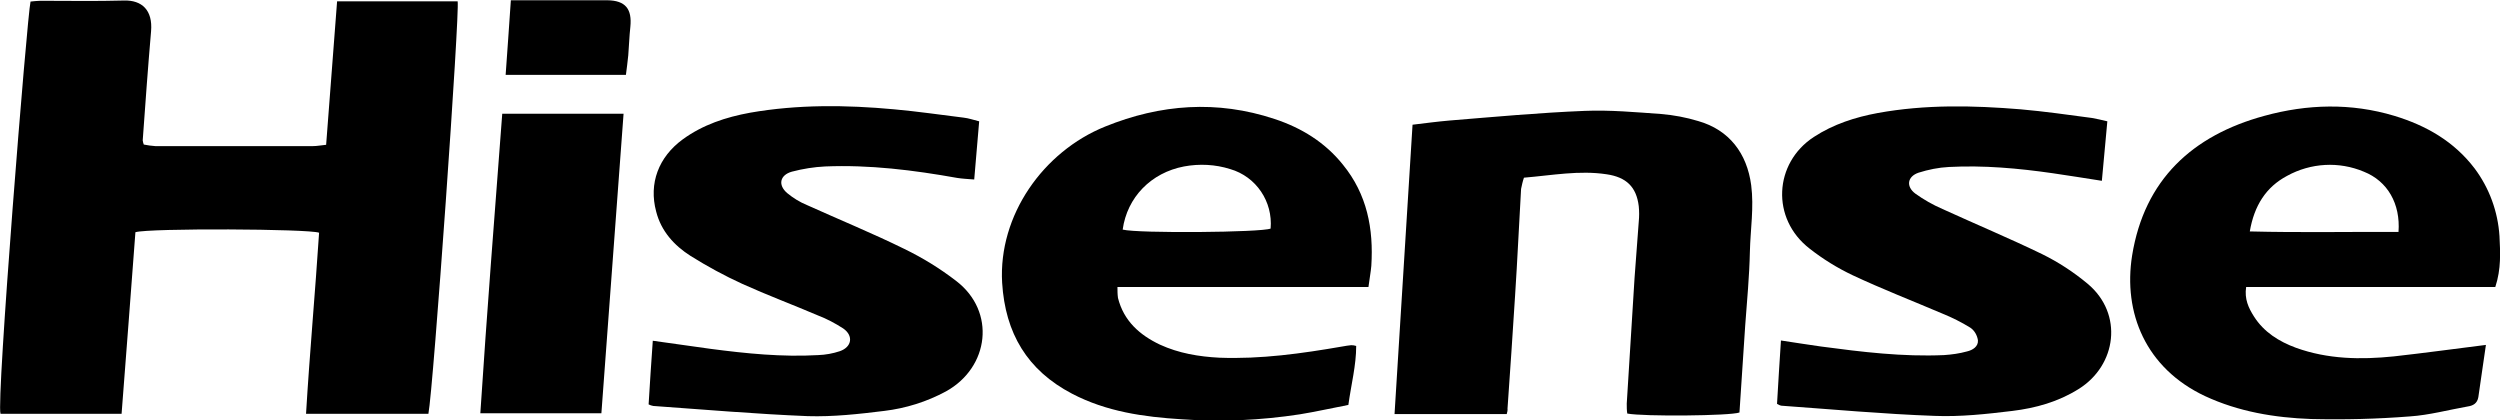
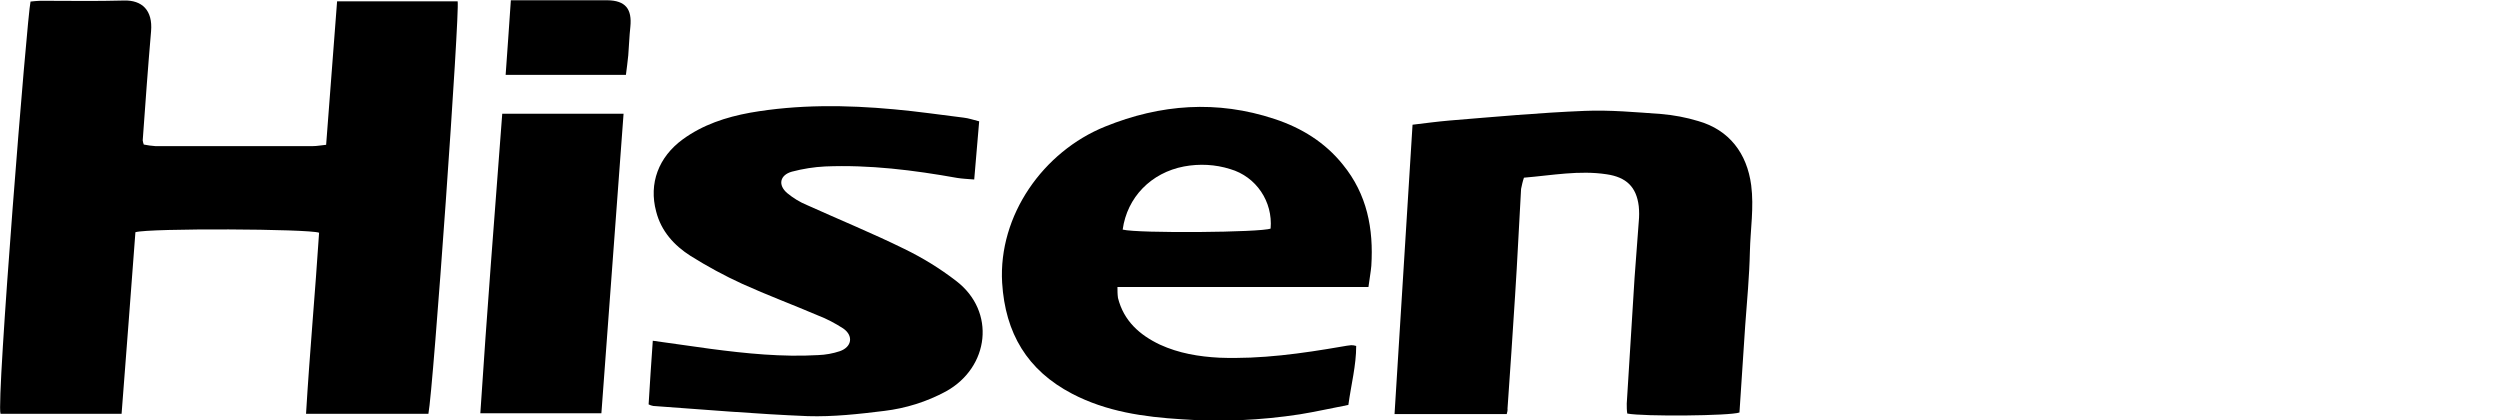
<svg xmlns="http://www.w3.org/2000/svg" version="1.1" id="a370107d-1a6f-46b5-9123-a7f24e6ba4e3" x="0px" y="0px" viewBox="181 340.8 958.2 161.1" style="enable-background:new 181 340.8 958.2 161.1;" xml:space="preserve">
  <title>hisense_blanco</title>
  <path d="M345.2,499.4h-46.9c1.4-23.4,3.5-46.4,5-69.4c-3.9-1.5-65-1.8-70.4-0.2c-1.7,23-3.5,46.1-5.3,69.6h-46.4  c-1.7-4.5,10.2-152.5,11.5-158c1.2-0.1,2.5-0.3,3.8-0.3c10.7,0,21.3,0.2,32-0.1c6.9-0.2,11.1,3.7,10.4,11.8  c-1.2,13.9-2.2,27.9-3.2,41.8c0.1,0.6,0.2,1.1,0.4,1.6c1.5,0.3,2.9,0.5,4.4,0.6c20.2,0,40.3,0,60.5,0c1.5,0,2.9-0.3,5-0.5  c1.4-18.4,2.8-36.5,4.2-55h46.2C357.3,345.2,347.1,489.6,345.2,499.4z" />
  <path d="M758.5,499.5h-43c2.3-36.9,4.6-73.6,6.9-110.9c5-0.6,9.5-1.2,14.1-1.6c17.2-1.4,34.5-3,51.8-3.7c9.8-0.4,19.6,0.5,29.4,1.2  c4.8,0.4,9.6,1.3,14.2,2.7c11.9,3.4,18.7,12.4,20.3,24.6c1.1,8.5-0.3,16.9-0.5,25.4c-0.2,9.5-1.1,18.9-1.8,28.4  c-0.7,11.1-1.5,22.2-2.2,33.3c-3.5,1.3-36.9,1.6-43,0.4c-0.2-1.2-0.2-2.5-0.2-3.8c1-16.1,2-32.2,3-48.3c0.5-7.1,1.1-14.3,1.6-21.4  c0.2-2,0.2-4,0-6c-0.9-7.4-4.8-11.1-12.3-12.2c-10.5-1.6-20.9,0.4-31.7,1.3c-0.5,1.4-0.8,2.9-1.1,4.3c-0.8,13.6-1.4,27.3-2.3,40.9  c-0.9,14.5-1.9,28.9-2.9,43.3C758.9,498,758.7,498.8,758.5,499.5z" />
-   <path d="M1137.4,450.8h-95.5c-0.7,4.6,0.9,8,3,11.3c3.8,6,9.6,9.6,16.1,12c12.2,4.4,24.8,4.6,37.5,3.3c11.7-1.3,23.3-2.9,35.3-4.4  c-1,6.6-1.9,13.3-2.9,20c-0.4,2.4-2,3.3-4.1,3.6c-7.4,1.3-14.7,3.3-22.1,3.8c-12.6,1-25.3,1.3-37.9,1c-14-0.5-27.8-2.8-40.7-8.8  c-22.7-10.7-31.4-31.9-27.9-53.9c4.7-29,23.1-46,50.7-53.5c16.4-4.5,33.2-5,49.8,0c12.2,3.7,22.9,9.8,30.8,20.2  c5.6,7.5,8.9,16.5,9.5,25.9C1139.3,437.5,1139.7,443.8,1137.4,450.8z M1100.3,429.7c0.8-10.8-4.2-19.5-13.3-23.1  c-9.5-4-20.3-3.4-29.4,1.6c-8.1,4.3-12.6,11.4-14.3,21.3C1062.6,430,1081.3,429.6,1100.3,429.7z" />
  <path d="M705.5,450.8h-96.2c0,1.4,0,2.8,0.2,4.2c2.2,8.8,8.3,14.2,16.1,17.9c7.2,3.3,14.9,4.6,22.8,5c15.9,0.6,31.5-1.6,47.1-4.3  c1.1-0.2,2.3-0.4,3.4-0.5c0.7,0,1.3,0.1,1.9,0.3c0,7.5-1.9,14.6-3,22.6c-6.3,1.2-12.4,2.6-18.6,3.6c-15,2.3-30.2,3-45.3,1.9  c-14.5-0.9-28.8-2.9-42-9.8c-17.2-9-25.6-23.2-26.8-42.5c-1.5-25.8,15.7-50.3,39.5-59.9c21.2-8.6,42.9-10.2,64.9-2.9  c10.3,3.4,19.3,8.9,26.2,17.5c9.3,11.4,11.8,24.6,10.9,38.8C706.4,445.1,705.9,447.6,705.5,450.8z M611.3,428.8  c5.9,1.5,53.3,1.1,56.7-0.4c0.9-10.3-5.5-19.9-15.5-22.8c-5.7-1.8-11.8-2.1-17.7-1C622.2,407,613,416.4,611.3,428.8z" />
-   <path d="M862.1,495.6c0.5-7.9,0.9-15.8,1.5-24.3c5.3,0.8,10.3,1.6,15.3,2.3c15.7,2.1,31.4,4,47.2,3.3c3-0.2,5.9-0.6,8.8-1.4  c2.2-0.5,4.4-1.9,4.2-4.3c-0.3-1.9-1.3-3.7-2.9-4.8c-3.4-2.1-7-3.9-10.7-5.4c-11.5-4.9-23.1-9.4-34.4-14.7  c-5.9-2.8-11.4-6.2-16.5-10.2c-14.9-11.5-13.7-32.8,1.6-42.8c7.5-4.9,15.9-7.6,24.6-9.2c18.2-3.3,36.4-2.9,54.7-1.4  c9.1,0.8,18.2,2.1,27.2,3.3c1.9,0.3,3.8,0.8,6,1.3c-0.7,7.6-1.4,15-2.1,22.8c-6.4-1-12.6-2-18.8-2.9c-13.2-1.9-26.5-3.1-39.8-2.4  c-4,0.2-7.9,1-11.7,2.2c-4.3,1.5-4.8,5.3-1.2,8c3.2,2.3,6.7,4.3,10.4,5.9c12.7,5.8,25.6,11.2,38.2,17.3c6.3,3.1,12.1,6.9,17.5,11.4  c13.7,11.5,11.1,31.2-3.5,40.3c-7.8,4.9-16.4,7.3-25.4,8.4c-9.9,1.2-19.9,2.3-29.8,1.9c-19.6-0.7-39.1-2.5-58.7-3.9  C863.2,496.2,862.6,495.9,862.1,495.6z" />
  <path d="M429.6,495.8c0.5-8.2,1-16.1,1.6-24.4c7.8,1.1,14.9,2.1,22.1,3.1c13.7,1.8,27.5,3.2,41.3,2.4c2.8-0.1,5.6-0.6,8.3-1.5  c4.6-1.6,5.3-5.9,1.3-8.7c-3.1-2-6.3-3.7-9.7-5c-9.6-4.1-19.5-7.8-29-12.1c-6.8-3.1-13.4-6.7-19.8-10.7c-6.3-4-11.3-9.5-13.2-17  c-2.9-10.8,0.9-20.9,10.2-27.7c7.7-5.6,16.5-8.5,25.8-10.2c18.3-3.2,36.8-3,55.2-1.3c8.9,0.8,17.8,2.1,26.7,3.2  c1.8,0.2,3.5,0.8,5.9,1.4l-1.9,22.3c-2.6-0.2-4.6-0.3-6.5-0.6c-16.8-3-33.6-5.1-50.6-4.4c-4.3,0.2-8.6,0.9-12.8,2  c-4.6,1.3-5.4,5.1-1.8,8.2c2.3,1.9,4.9,3.5,7.6,4.6c12.4,5.6,25.1,10.8,37.3,16.8c7,3.4,13.7,7.5,19.9,12.3  c15.3,11.7,12.7,33.1-3.9,42.3c-7.4,4-15.4,6.5-23.7,7.5c-9.7,1.2-19.6,2.3-29.3,2c-19.8-0.8-39.5-2.5-59.2-3.9  C430.8,496.3,430.2,496.1,429.6,495.8z" />
  <path d="M373.5,384.4H420c-2.8,38.4-5.7,76.4-8.5,114.8h-46.4C367.6,460.8,370.6,422.8,373.5,384.4z" />
  <path d="M376.8,340.9h6.6c10.1,0,20.3,0,30.4,0c6.9,0.1,9.5,3.3,8.8,10.2c-0.4,3.6-0.5,7.3-0.8,10.9c-0.2,2.4-0.6,4.9-0.9,7.5h-46.1  C375.5,360.1,376.1,350.9,376.8,340.9z" />
</svg>